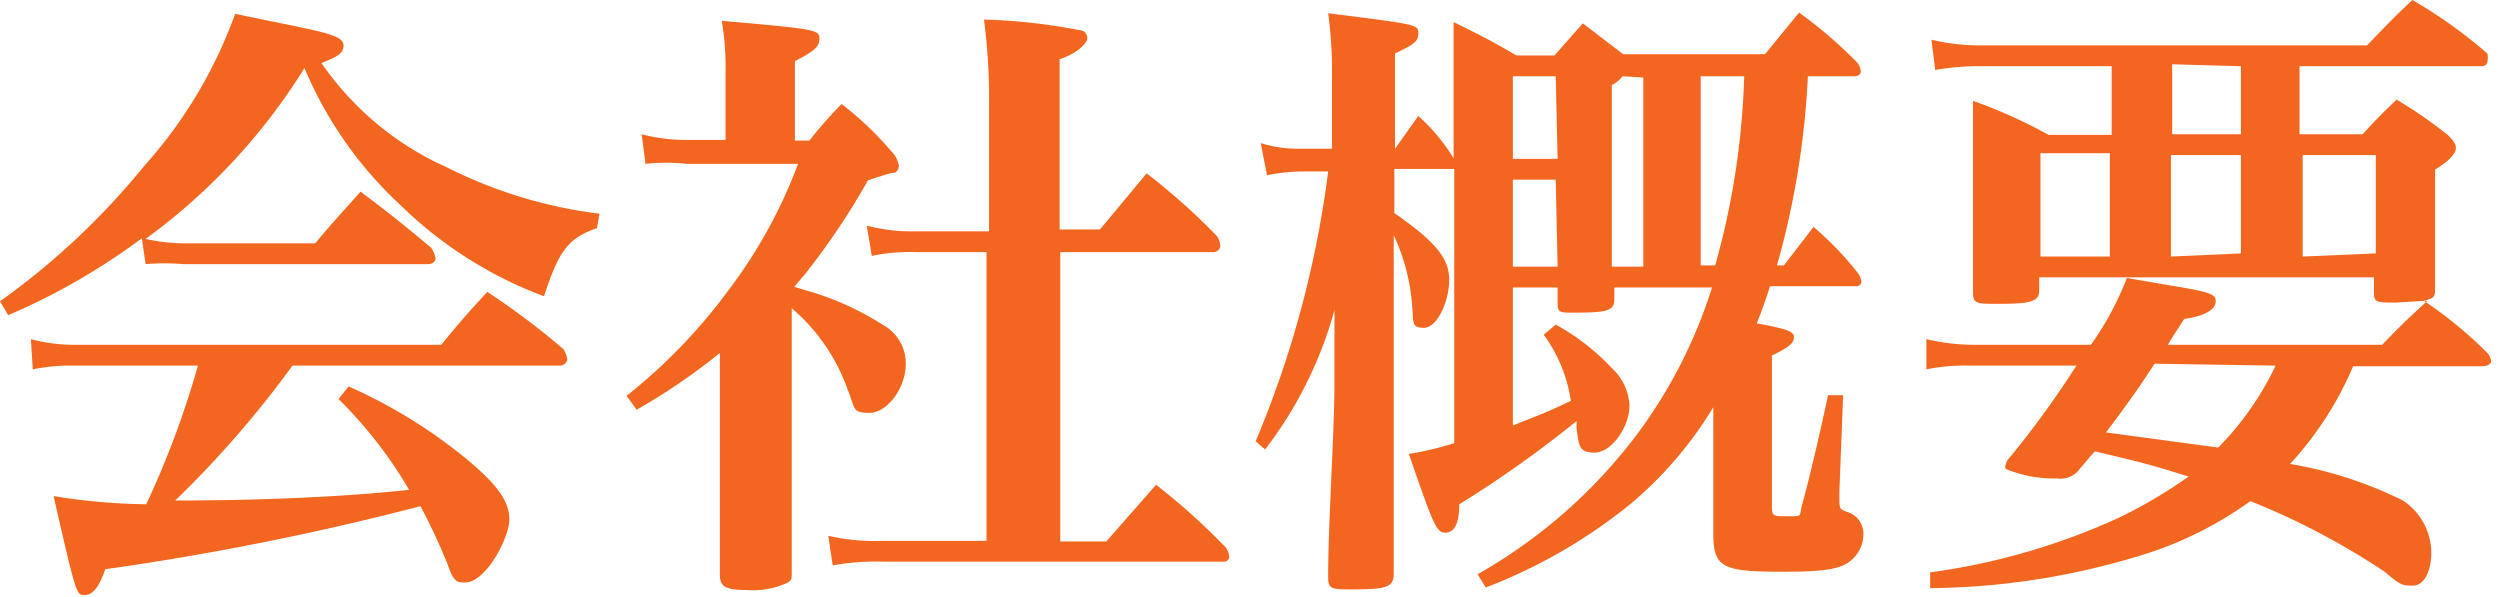
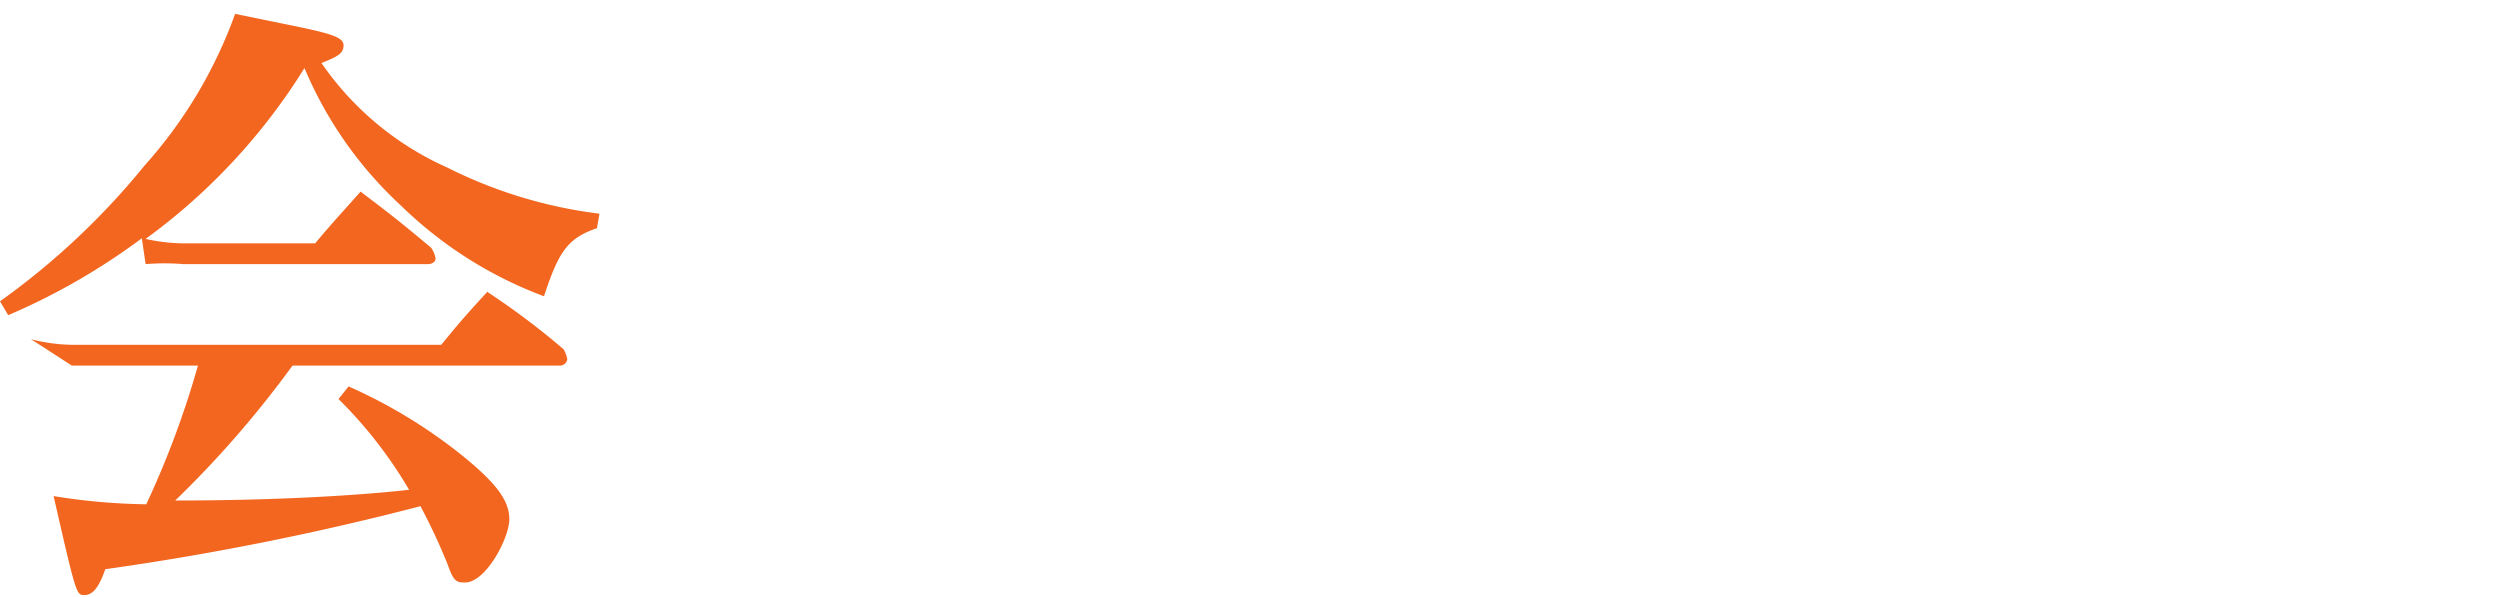
<svg xmlns="http://www.w3.org/2000/svg" viewBox="0 0 39.66 9.47">
  <defs>
    <style>.cls-1{fill:#f36620;}</style>
  </defs>
  <title>アセット 12</title>
  <g id="レイヤー_2" data-name="レイヤー 2">
    <g id="レイヤー_1-2" data-name="レイヤー 1">
-       <path class="cls-1" d="M9.47,3.62C9,3.78,8.86,4,8.63,4.7A6.49,6.49,0,0,1,6.37,3.27,6.28,6.28,0,0,1,4.83,1.08,9.63,9.63,0,0,1,2.31,3.79,2.84,2.84,0,0,0,3,3.86H5c.31-.37.41-.47.72-.82.49.37.64.49,1.12.89a.43.43,0,0,1,.07.17c0,.05-.05.09-.12.09H2.91a3.69,3.69,0,0,0-.6,0l-.06-.41A10.37,10.37,0,0,1,.13,5L0,4.78A11.74,11.74,0,0,0,2.29,2.63,7.32,7.32,0,0,0,3.73.22l.78.16c.75.15.94.21.94.34S5.35.9,5.1,1a4.79,4.79,0,0,0,2,1.66,7.37,7.37,0,0,0,2.41.73ZM4.64,5.8A16.34,16.34,0,0,1,2.78,7.94c1.71,0,3-.09,3.71-.17A7,7,0,0,0,5.37,6.33l.16-.2A8.16,8.16,0,0,1,7.35,7.24c.54.44.73.71.73,1s-.37,1-.7,1c-.13,0-.18,0-.28-.29a9.59,9.59,0,0,0-.43-.92,44.41,44.41,0,0,1-5,1c-.1.29-.2.41-.33.41s-.13,0-.49-1.57A9.91,9.91,0,0,0,2.32,8,14.49,14.49,0,0,0,3.14,5.8h-2a2.82,2.82,0,0,0-.62.06L.49,5.38a2.68,2.68,0,0,0,.72.09H7c.31-.38.41-.49.73-.84a12,12,0,0,1,1.21.91A.46.46,0,0,1,9,5.7a.12.12,0,0,1-.11.1Z" />
-       <path class="cls-1" d="M12.84,2.23a7,7,0,0,1,.51-.58,5.11,5.11,0,0,1,.79.75.41.41,0,0,1,.12.23.14.14,0,0,1-.06.11c-.06,0-.06,0-.43.12a11.45,11.45,0,0,1-1,1.49l-.17.2.2.06A4.59,4.59,0,0,1,14,5.15a.7.7,0,0,1,.37.62c0,.38-.29.78-.58.78s-.22-.09-.34-.36a3,3,0,0,0-.89-1.3v2c0,1,0,1.57,0,2.19,0,.1,0,.13-.08.17a1.28,1.28,0,0,1-.63.11c-.33,0-.42-.05-.43-.22,0-.76,0-1.71,0-2.18V5.6a9.83,9.83,0,0,1-1.32.9l-.16-.22A8.8,8.8,0,0,0,11.56,4.6a7.87,7.87,0,0,0,1.1-2H10.9a3,3,0,0,0-.66,0l-.06-.47a2.81,2.81,0,0,0,.73.09h.6V1.16a4.44,4.44,0,0,0-.06-.83C12.92.46,13,.47,13,.61s-.1.21-.39.36V2.23ZM14.53,4a2.9,2.9,0,0,0-.7.06l-.08-.48a2.87,2.87,0,0,0,.78.09h1.16v-2A9.55,9.55,0,0,0,15.61.31a9.2,9.2,0,0,1,1.52.17c.08,0,.12.07.12.13s-.14.23-.44.33v2.7h.64l.74-.89a10.24,10.24,0,0,1,1.12,1,.37.37,0,0,1,.05.15.11.11,0,0,1-.1.1H16.82V8.59h.73l.79-.9a10.54,10.54,0,0,1,1.11,1,.34.34,0,0,1,.05.14.08.08,0,0,1-.09.08H14a3.79,3.79,0,0,0-.79.06l-.07-.47a3.31,3.31,0,0,0,.86.08h1.65V4Z" />
-       <path class="cls-1" d="M28.68,1.21a13.3,13.3,0,0,1-.49,3h.11l.47-.61a5,5,0,0,1,.71.74.31.31,0,0,1,.05.13.08.08,0,0,1-.09.07H28.08c-.09.28-.13.38-.21.59.49.09.59.13.59.22s-.08.16-.35.29V8c0,.19,0,.19.25.19s.18,0,.22-.15.18-.65.42-1.77l.24,0-.06,1.52V7.9c0,.16,0,.18.12.22a.36.36,0,0,1,.26.37.54.54,0,0,1-.22.42c-.17.13-.46.16-1.08.16-.94,0-1.08-.07-1.08-.61v-2A6.16,6.16,0,0,1,25.86,8a8.41,8.41,0,0,1-2.29,1.32l-.13-.21A8.24,8.24,0,0,0,26,6.85a7.82,7.82,0,0,0,1.16-2.29H25.61v.18c0,.19-.1.22-.65.22-.22,0-.25,0-.25-.16V4.56H24V6.75c.58-.23.58-.23.92-.39a2.36,2.36,0,0,0-.43-1.05l.19-.16a3.52,3.52,0,0,1,.89.69.86.86,0,0,1,.28.59c0,.35-.29.75-.55.75s-.25-.11-.29-.39c0,0,0-.06,0-.11A17.85,17.85,0,0,1,23.15,8c0,.31-.08.45-.22.45s-.18-.09-.58-1.25a4.81,4.81,0,0,0,.72-.17V2.68h-.95v.7c.66.46.87.72.87,1.06s-.19.76-.4.76-.16-.09-.19-.38a3.21,3.21,0,0,0-.29-1.09V5c0,1.15,0,1.89,0,4.1,0,.21-.1.25-.65.25-.34,0-.39,0-.39-.2,0-.83.09-2.14.1-3l0-1.23a6.42,6.42,0,0,1-1.1,2.21L19.92,7a16.31,16.31,0,0,0,1.15-4.28h-.44a3,3,0,0,0-.53.06L20,2.27a2,2,0,0,0,.59.09h.54V1.21a6.64,6.64,0,0,0-.06-1C22.5.39,22.5.39,22.5.53s-.09.18-.37.32V2.36l.37-.52a3,3,0,0,1,.56.67h0V1.91c0-.59,0-1.18,0-1.56.45.22.58.29,1,.53h.6l.45-.51.64.49,0,0H28L28.54.2a6.86,6.86,0,0,1,.92.79.26.26,0,0,1,.06.15s0,.07-.11.07Zm-4,0H24V2.52h.71Zm0,1.64H24V4.23h.71Zm1.06-1.64a.49.49,0,0,1-.17.14c0,1.39,0,2.35,0,2.88h.5v-3Zm1.24,0v3h.23a12.37,12.37,0,0,0,.46-3Z" />
-       <path class="cls-1" d="M33,7.43a.38.38,0,0,1-.37.16,2,2,0,0,1-.81-.15.08.08,0,0,1,0-.07.2.2,0,0,1,.06-.11A14.86,14.86,0,0,0,32.94,5.8H31.23a3,3,0,0,0-.67.06l0-.48a3.32,3.32,0,0,0,.74.09h1.87a4.76,4.76,0,0,0,.57-1.06l.58.1c.74.12.83.15.83.27s-.15.23-.5.28l-.2.31-.06.1h3.4c.31-.32.31-.32.72-.7L38,4.8c-.29,0-.34,0-.34-.16V4.4H32.35v.21c0,.17-.12.21-.65.21-.34,0-.4,0-.4-.18h0c0-.59,0-.86,0-1.34,0-.73,0-1.09,0-1.7a8,8,0,0,1,1.2.54h1V1.05H31.39a4.11,4.11,0,0,0-.69.06L30.64.63a3.33,3.33,0,0,0,.75.09h6.16c.32-.33.41-.43.72-.72a7.59,7.59,0,0,1,1.19.85.31.31,0,0,1,0,.13.08.08,0,0,1-.08.07h-2.9V2.13h1c.23-.25.3-.32.54-.55a7.31,7.31,0,0,1,.81.56c.09.09.13.14.13.21s-.08.19-.33.34v.1c0,.43,0,.43,0,1s0,.43,0,.78c0,.13,0,.16-.18.2a6.67,6.67,0,0,1,1,.82.28.28,0,0,1,.07.13c0,.06-.06.09-.16.09H37.33a5.4,5.4,0,0,1-1,1.55,6.41,6.41,0,0,1,1.79.58,1,1,0,0,1,.45.83c0,.3-.12.52-.29.52s-.19,0-.45-.22a11.64,11.64,0,0,0-2.13-1.12,5.92,5.92,0,0,1-1.87.9,11.64,11.64,0,0,1-3.21.48l0-.25a10.6,10.6,0,0,0,3-.87,7.8,7.8,0,0,0,1.1-.65c-.64-.2-.73-.22-1.49-.4Zm.47-5h-1.1V4.07h1.1Zm.71,3.34c-.22.34-.38.57-.77,1.09l1.78.24A4.73,4.73,0,0,0,36.1,5.8Zm.28-4.75V2.13h1.09V1.05Zm1.09,3V2.46H34.44V4.07Zm2.14,0V2.46H36.53V4.07Z" />
+       <path class="cls-1" d="M9.47,3.62C9,3.78,8.86,4,8.63,4.7A6.49,6.49,0,0,1,6.37,3.27,6.28,6.28,0,0,1,4.83,1.08,9.63,9.63,0,0,1,2.31,3.79,2.84,2.84,0,0,0,3,3.86H5c.31-.37.41-.47.72-.82.49.37.64.49,1.12.89a.43.43,0,0,1,.07.17c0,.05-.05.09-.12.09H2.91a3.69,3.69,0,0,0-.6,0l-.06-.41A10.37,10.37,0,0,1,.13,5L0,4.78A11.74,11.74,0,0,0,2.29,2.63,7.32,7.32,0,0,0,3.73.22l.78.16c.75.15.94.21.94.34S5.35.9,5.1,1a4.79,4.79,0,0,0,2,1.66,7.37,7.37,0,0,0,2.41.73ZM4.64,5.8A16.34,16.34,0,0,1,2.78,7.94c1.71,0,3-.09,3.71-.17A7,7,0,0,0,5.37,6.33l.16-.2A8.16,8.16,0,0,1,7.35,7.24c.54.44.73.71.73,1s-.37,1-.7,1c-.13,0-.18,0-.28-.29a9.59,9.59,0,0,0-.43-.92,44.41,44.41,0,0,1-5,1c-.1.29-.2.41-.33.41s-.13,0-.49-1.57A9.91,9.91,0,0,0,2.32,8,14.49,14.49,0,0,0,3.14,5.8h-2L.49,5.38a2.68,2.68,0,0,0,.72.09H7c.31-.38.41-.49.73-.84a12,12,0,0,1,1.21.91A.46.46,0,0,1,9,5.7a.12.12,0,0,1-.11.1Z" />
    </g>
  </g>
</svg>